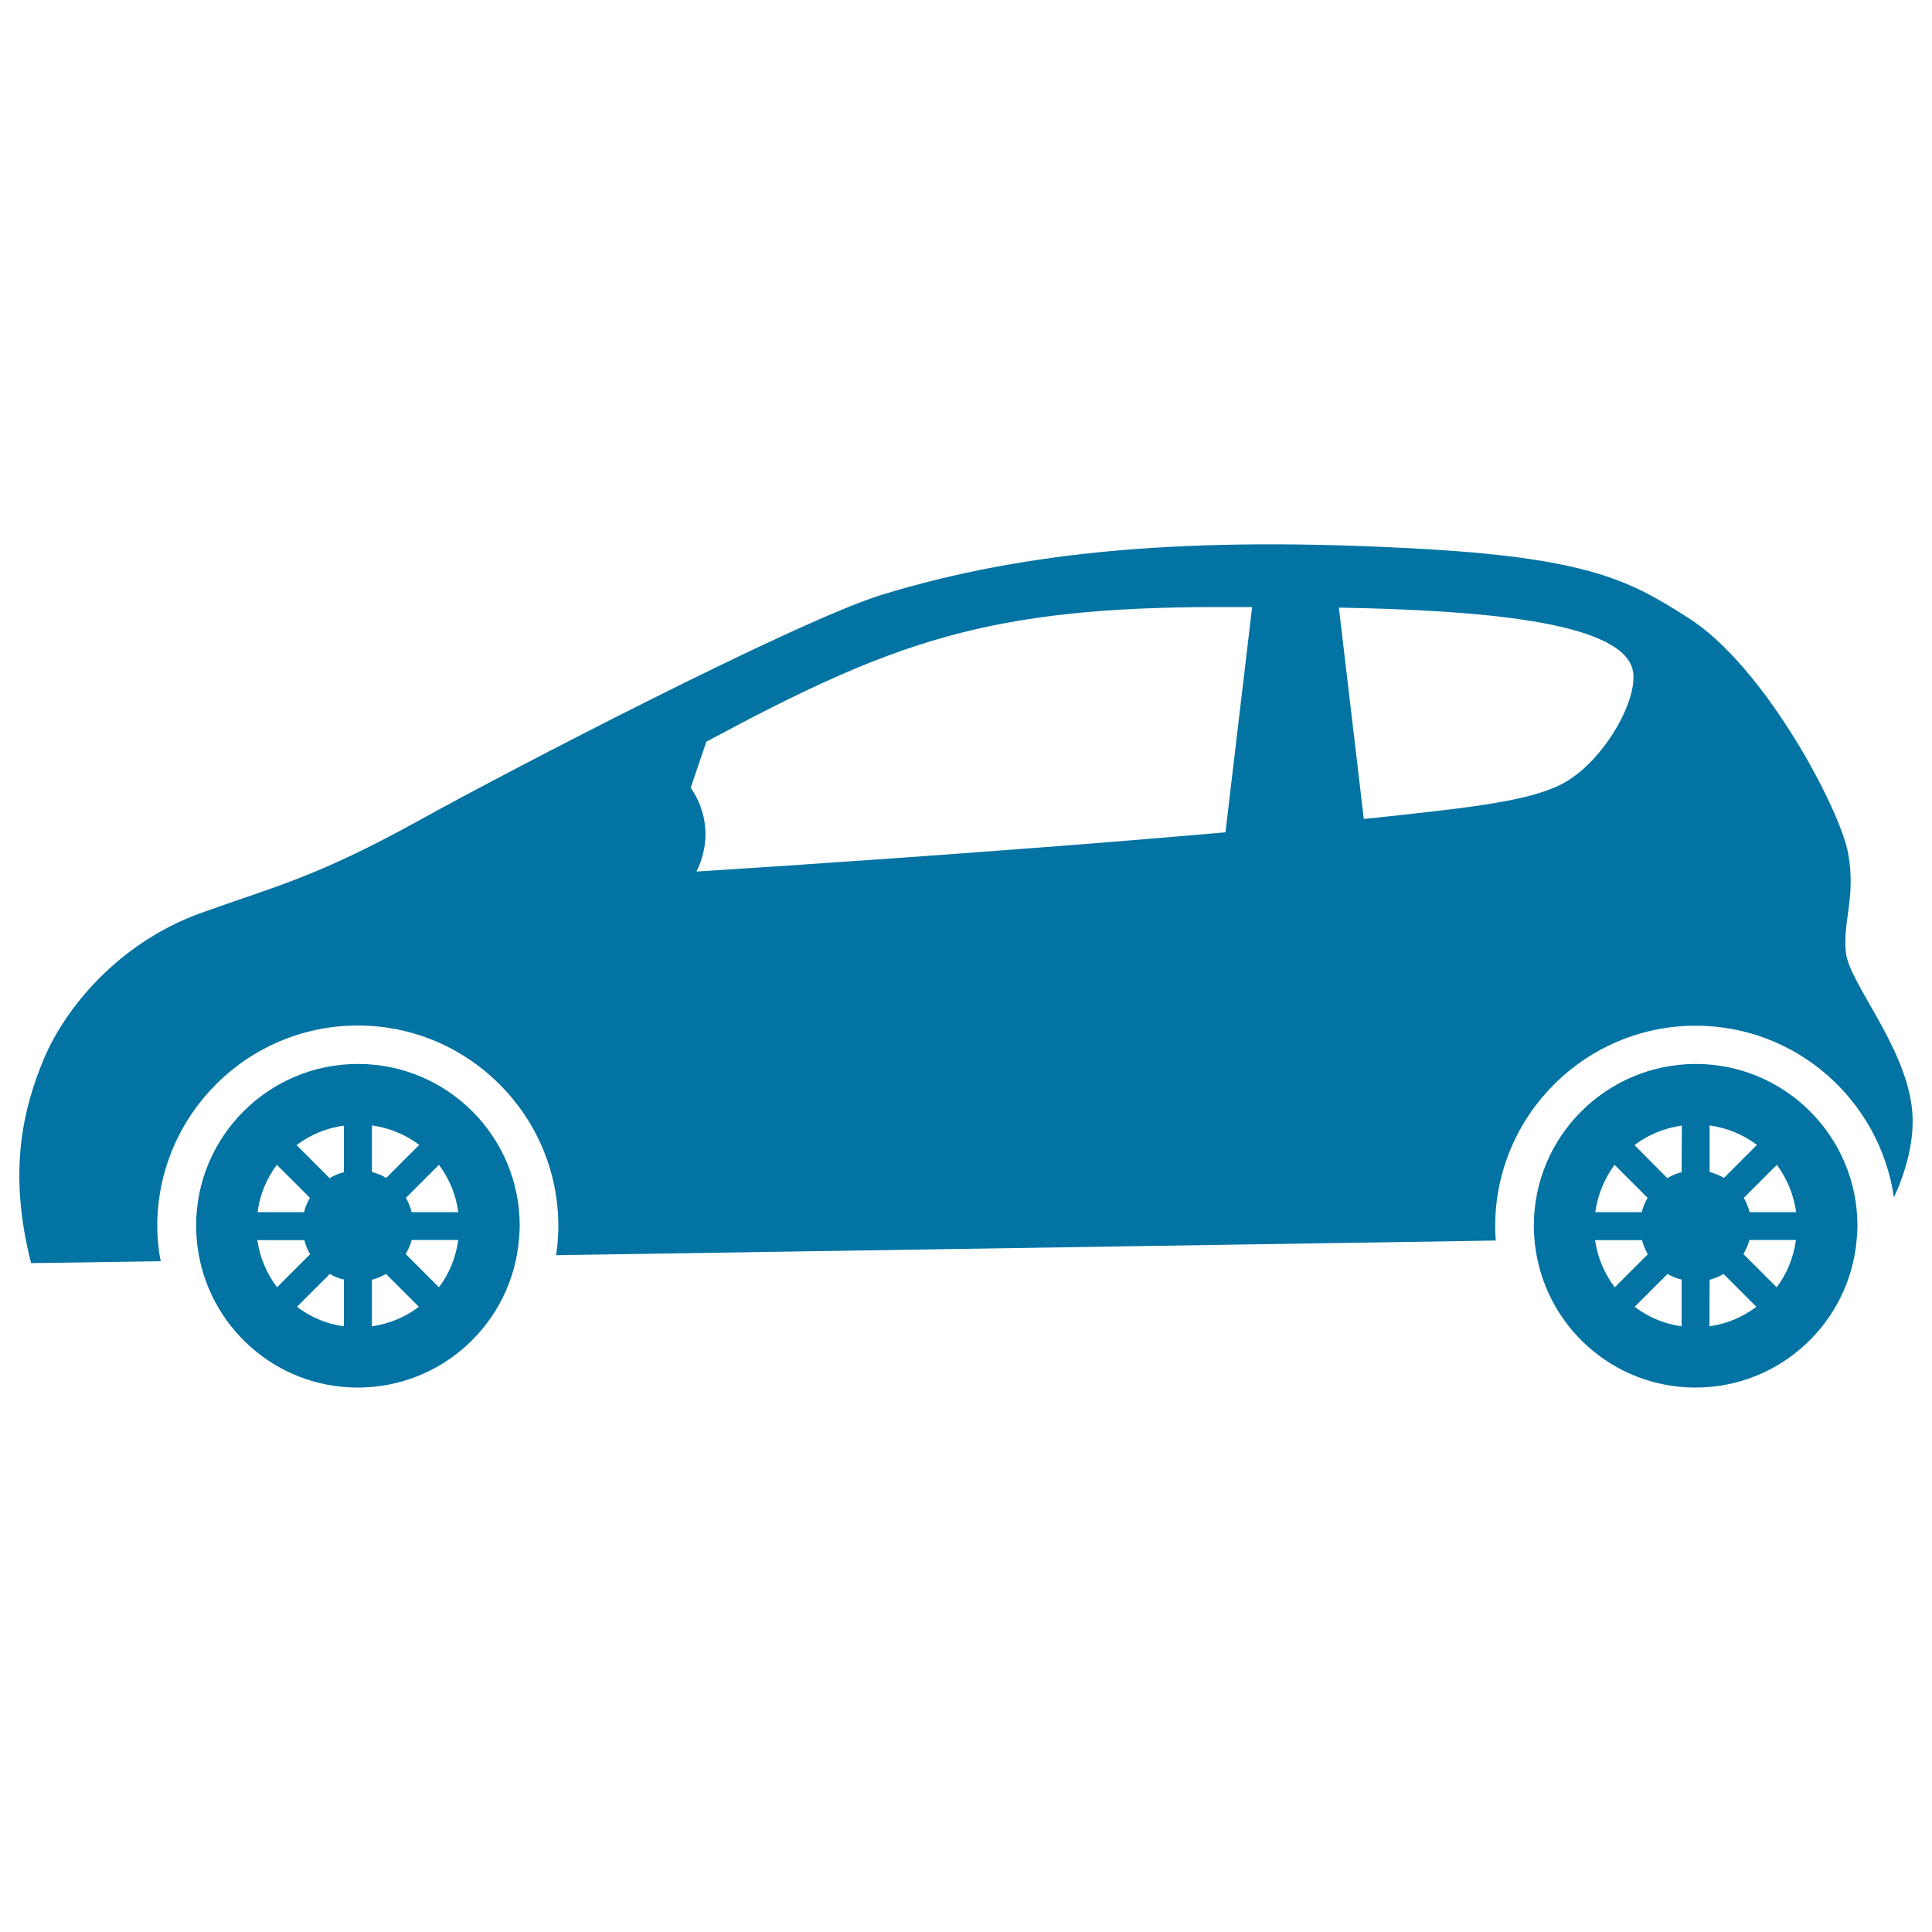
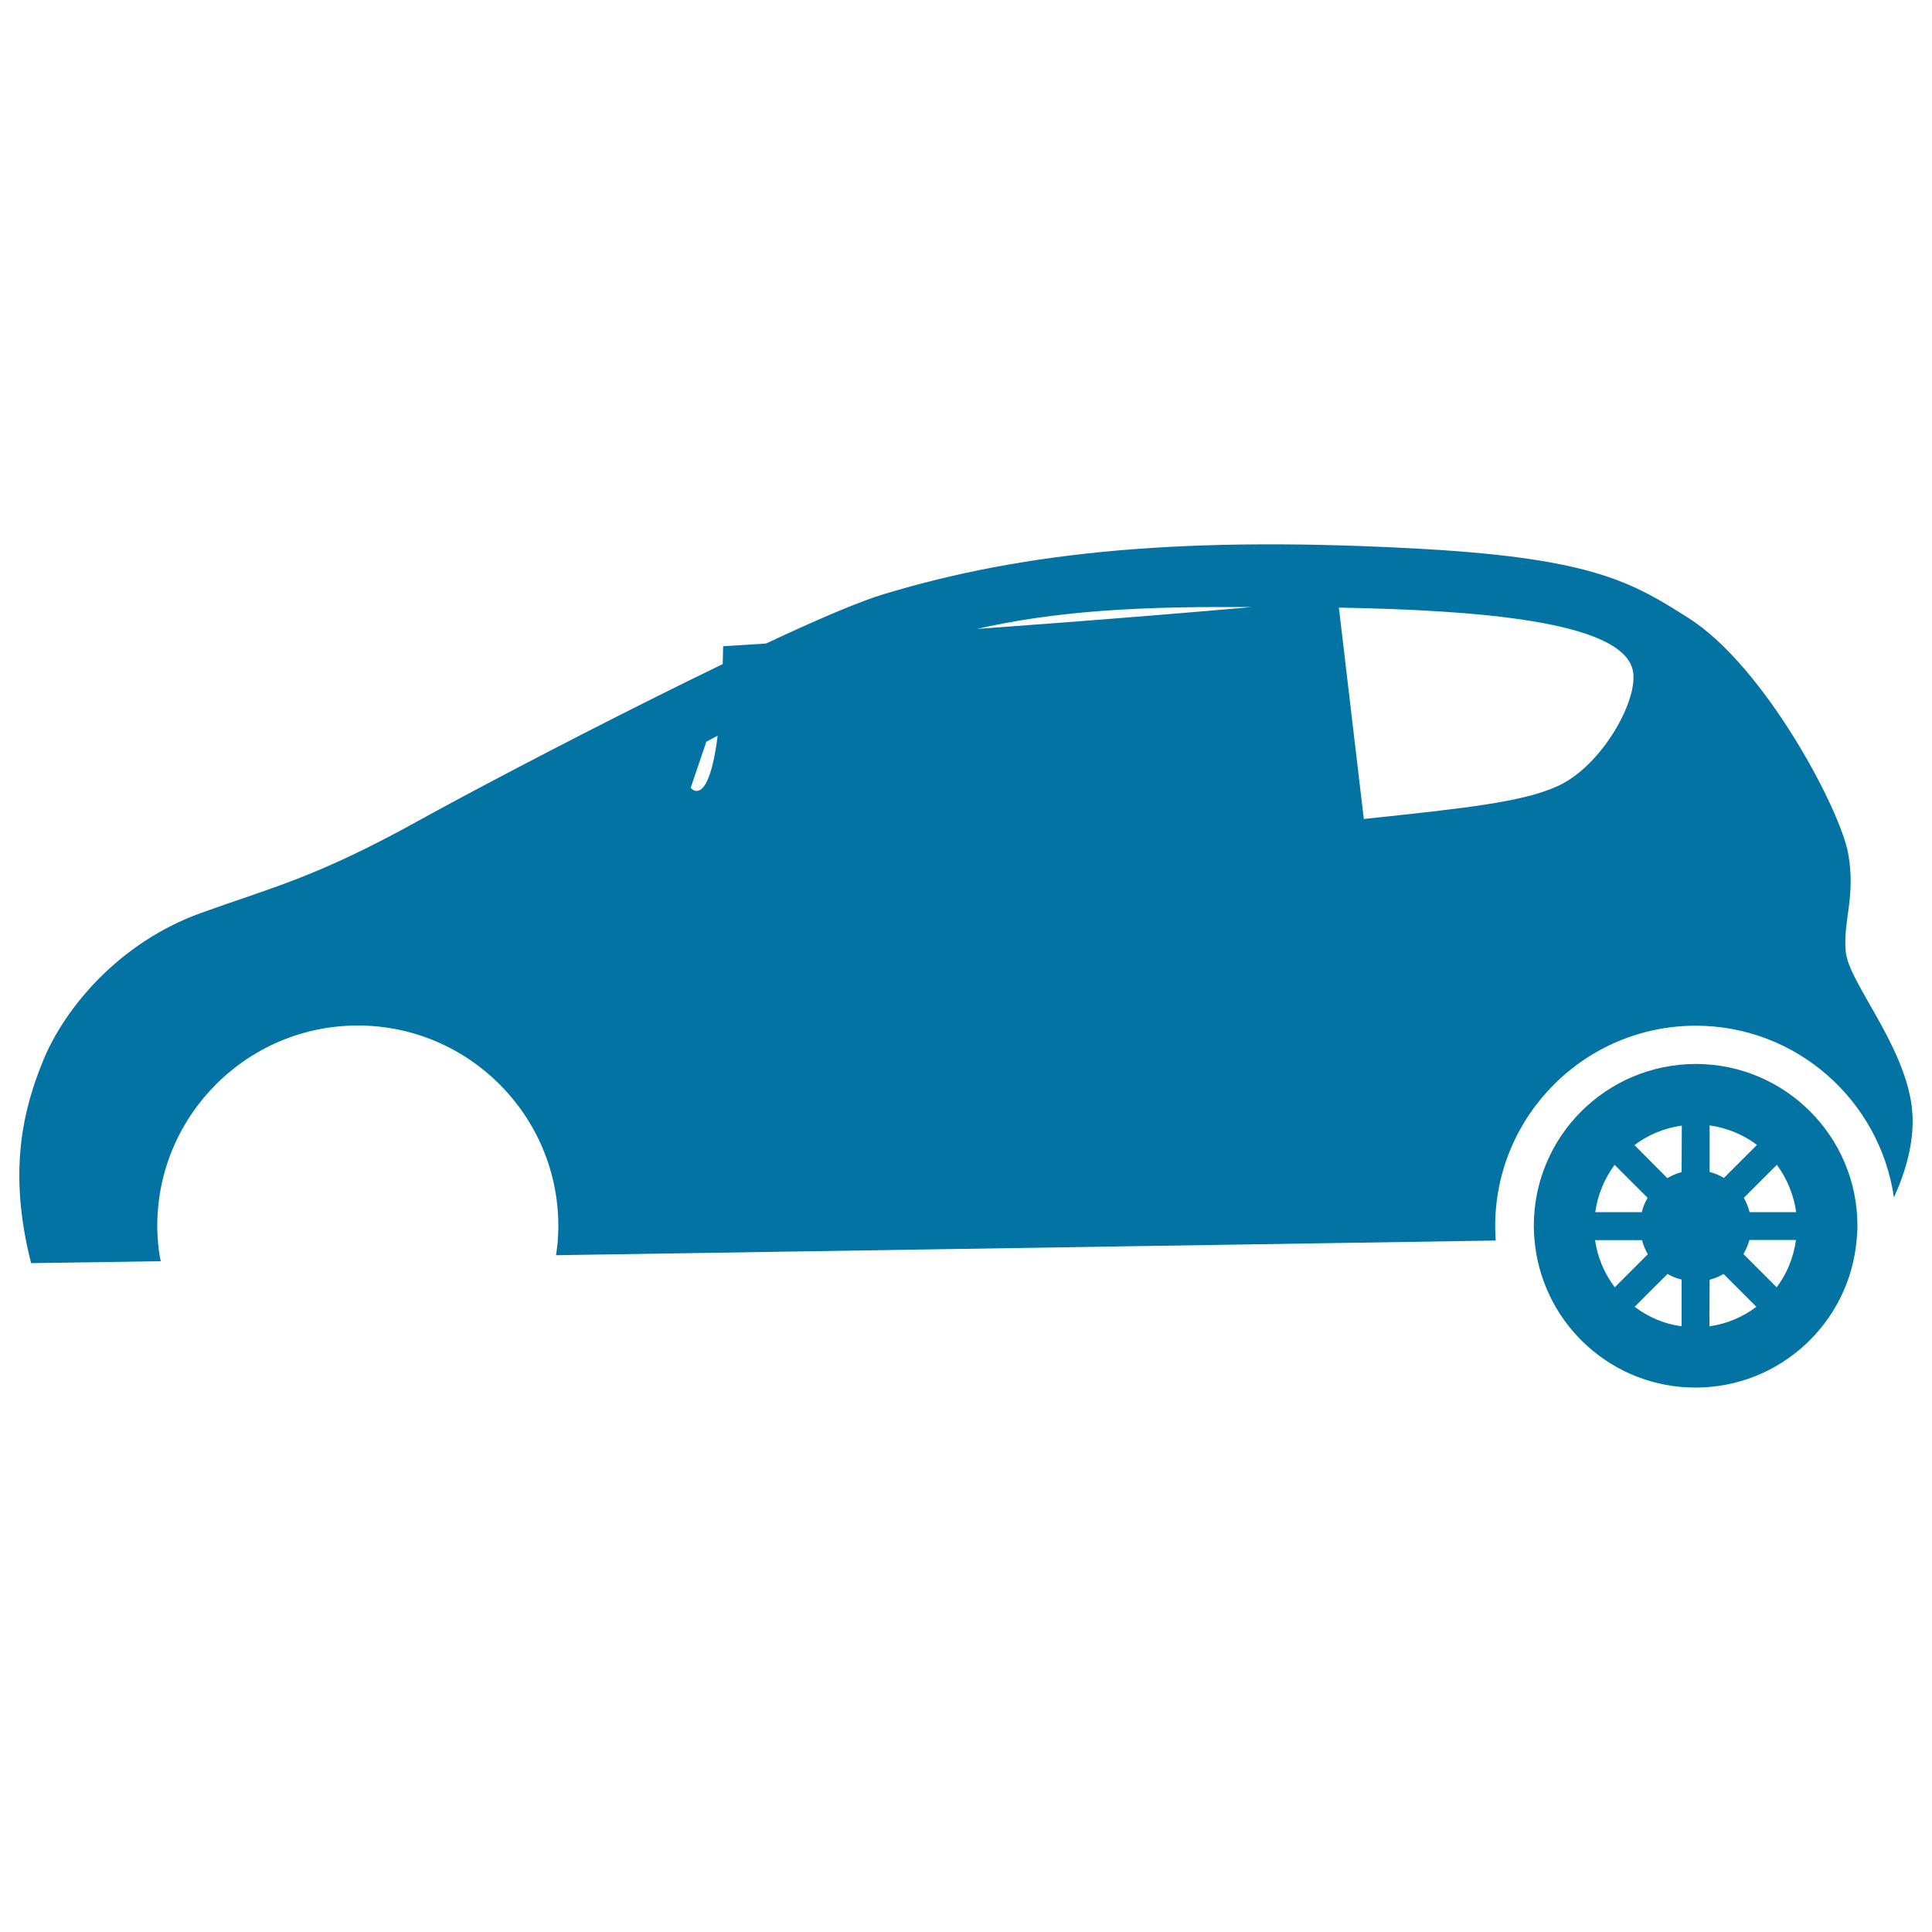
<svg xmlns="http://www.w3.org/2000/svg" viewBox="0 0 1000 1000" style="fill:#0273a2">
  <title>Car SVG icon</title>
  <g>
    <g>
      <path d="M793.9,634.5c0,3.6,0.3,7.1,0.7,10.5c5.2,41.3,40.3,73.2,83,73.2c43.8,0,79.8-33.7,83.4-76.6c0.2-2.4,0.4-4.7,0.4-7.2c0-46.2-37.5-83.7-83.7-83.7C831.4,550.8,793.9,588.2,793.9,634.5z M929.7,627.4h-24.1c-0.7-2.6-1.7-5.1-3-7.4l17.1-17.1C924.9,610,928.4,618.3,929.7,627.4z M919.6,666.3l-17.2-17.2c1.3-2.3,2.4-4.7,3.1-7.3h24.1C928.3,651,924.9,659.3,919.6,666.3z M884.9,662.4c2.6-0.7,5-1.7,7.2-3l17,17c-7,5.3-15.2,8.8-24.3,10.1L884.9,662.4L884.9,662.4z M884.9,582.5c9.1,1.3,17.5,4.8,24.5,10.1l-17.1,17.1c-2.3-1.4-4.8-2.4-7.4-3.1L884.9,582.5L884.9,582.5z M835.7,602.9l17.1,17.1c-1.3,2.3-2.4,4.7-3,7.4h-24.1C827,618.3,830.5,610,835.7,602.9z M870.4,606.7c-2.6,0.7-5.1,1.7-7.4,3.1L846,592.7c7-5.3,15.3-8.8,24.5-10.1L870.4,606.7L870.4,606.7z M846.1,676.4l17-17c2.2,1.3,4.7,2.3,7.3,2.9v24.2C861.4,685.3,853.1,681.7,846.1,676.4z M825.6,641.9h24.3c0.7,2.6,1.7,5,3,7.3l-17.1,17.1C830.5,659.3,826.9,651,825.6,641.9z" />
-       <path d="M101.5,634.5c0,3.6,0.3,7.1,0.7,10.5c5.2,41.3,40.3,73.2,83,73.2c43.8,0,79.8-33.7,83.4-76.6c0.2-2.4,0.4-4.7,0.4-7.2c0-46.2-37.5-83.7-83.7-83.7C139,550.7,101.5,588.2,101.5,634.5z M237.2,627.4h-24.1c-0.7-2.6-1.7-5.1-3-7.4l17.1-17.1C232.5,610,236,618.3,237.2,627.4z M227.2,666.3L210,649.1c1.3-2.3,2.4-4.7,3.1-7.3h24.1C235.9,651,232.5,659.3,227.2,666.3z M192.5,662.4c2.6-0.7,5-1.7,7.3-3l17,17c-7,5.3-15.2,8.8-24.3,10.1L192.5,662.4L192.5,662.4z M192.5,582.5c9.1,1.3,17.5,4.8,24.5,10.1l-17.1,17.1c-2.3-1.4-4.8-2.4-7.4-3.1L192.5,582.5L192.5,582.5z M143.3,602.9l17.1,17.1c-1.3,2.3-2.4,4.7-3,7.4h-24.1C134.5,618.3,138,610,143.3,602.9z M178,606.7c-2.6,0.7-5.1,1.7-7.4,3.1l-17.1-17.1c7-5.3,15.3-8.8,24.5-10.1V606.7z M153.7,676.4l17-17c2.2,1.3,4.7,2.3,7.3,2.9v24.2C168.9,685.3,160.7,681.7,153.7,676.4z M133.2,641.9h24.3c0.7,2.6,1.7,5,3,7.3l-17.1,17.1C138.1,659.3,134.5,651,133.2,641.9z" />
-       <path d="M16.1,653.8l67.1-1c-0.3-1.7-0.7-3.4-0.9-5.1c-0.6-4.7-0.9-9-0.9-13.1c0-57.3,46.6-103.8,103.8-103.8c57.3,0,103.8,46.6,103.8,103.8c0,3-0.2,5.9-0.4,8.9c-0.2,2.1-0.5,4.1-0.8,6.2l486.4-7.6c-0.2-2.5-0.3-5-0.3-7.4c0-57.3,46.6-103.8,103.8-103.8c52.2,0,95.3,38.7,102.6,88.9c5.8-12.7,11.4-30.1,9.2-47.2c-4.2-32.4-32.4-63.9-34.1-79.7c-1.7-15.8,5.3-28.8,1.2-51.2C952.5,419,913.5,345,874,319.9c-28.7-18.2-49.3-30.7-136.4-35.7c-122.6-7-206.8,1-280.7,23.5C413,321.1,262.6,399.3,217,424.6c-54,29.9-75.8,34.5-113.1,48c-43.1,15.6-70.5,49.8-81.3,75.7C11.9,574.2,4,606.4,16.1,653.8z M705.9,423.9L693,314.5c71.4,1.3,145.5,6.9,152,31.9c3.9,14.8-15.7,50.2-39,60.6C787.9,415.1,759.9,418.2,705.9,423.9z M357.5,407.8l8.1-23.9c96.6-51.9,145.8-69.7,265.6-69.7c5.5,0,11.1,0,16.9,0l-13.8,116.6c-125.6,11.1-273.8,20.3-273.8,20.3C372.5,426.6,357.5,407.8,357.5,407.8z" />
+       <path d="M16.1,653.8l67.1-1c-0.3-1.7-0.7-3.4-0.9-5.1c-0.6-4.7-0.9-9-0.9-13.1c0-57.3,46.6-103.8,103.8-103.8c57.3,0,103.8,46.6,103.8,103.8c0,3-0.2,5.9-0.4,8.9c-0.2,2.1-0.5,4.1-0.8,6.2l486.4-7.6c-0.2-2.5-0.3-5-0.3-7.4c0-57.3,46.6-103.8,103.8-103.8c52.2,0,95.3,38.7,102.6,88.9c5.8-12.7,11.4-30.1,9.2-47.2c-4.2-32.4-32.4-63.9-34.1-79.7c-1.7-15.8,5.3-28.8,1.2-51.2C952.5,419,913.5,345,874,319.9c-28.7-18.2-49.3-30.7-136.4-35.7c-122.6-7-206.8,1-280.7,23.5C413,321.1,262.6,399.3,217,424.6c-54,29.9-75.8,34.5-113.1,48c-43.1,15.6-70.5,49.8-81.3,75.7C11.9,574.2,4,606.4,16.1,653.8z M705.9,423.9L693,314.5c71.4,1.3,145.5,6.9,152,31.9c3.9,14.8-15.7,50.2-39,60.6C787.9,415.1,759.9,418.2,705.9,423.9z M357.5,407.8l8.1-23.9c96.6-51.9,145.8-69.7,265.6-69.7c5.5,0,11.1,0,16.9,0c-125.6,11.1-273.8,20.3-273.8,20.3C372.5,426.6,357.5,407.8,357.5,407.8z" />
    </g>
  </g>
</svg>